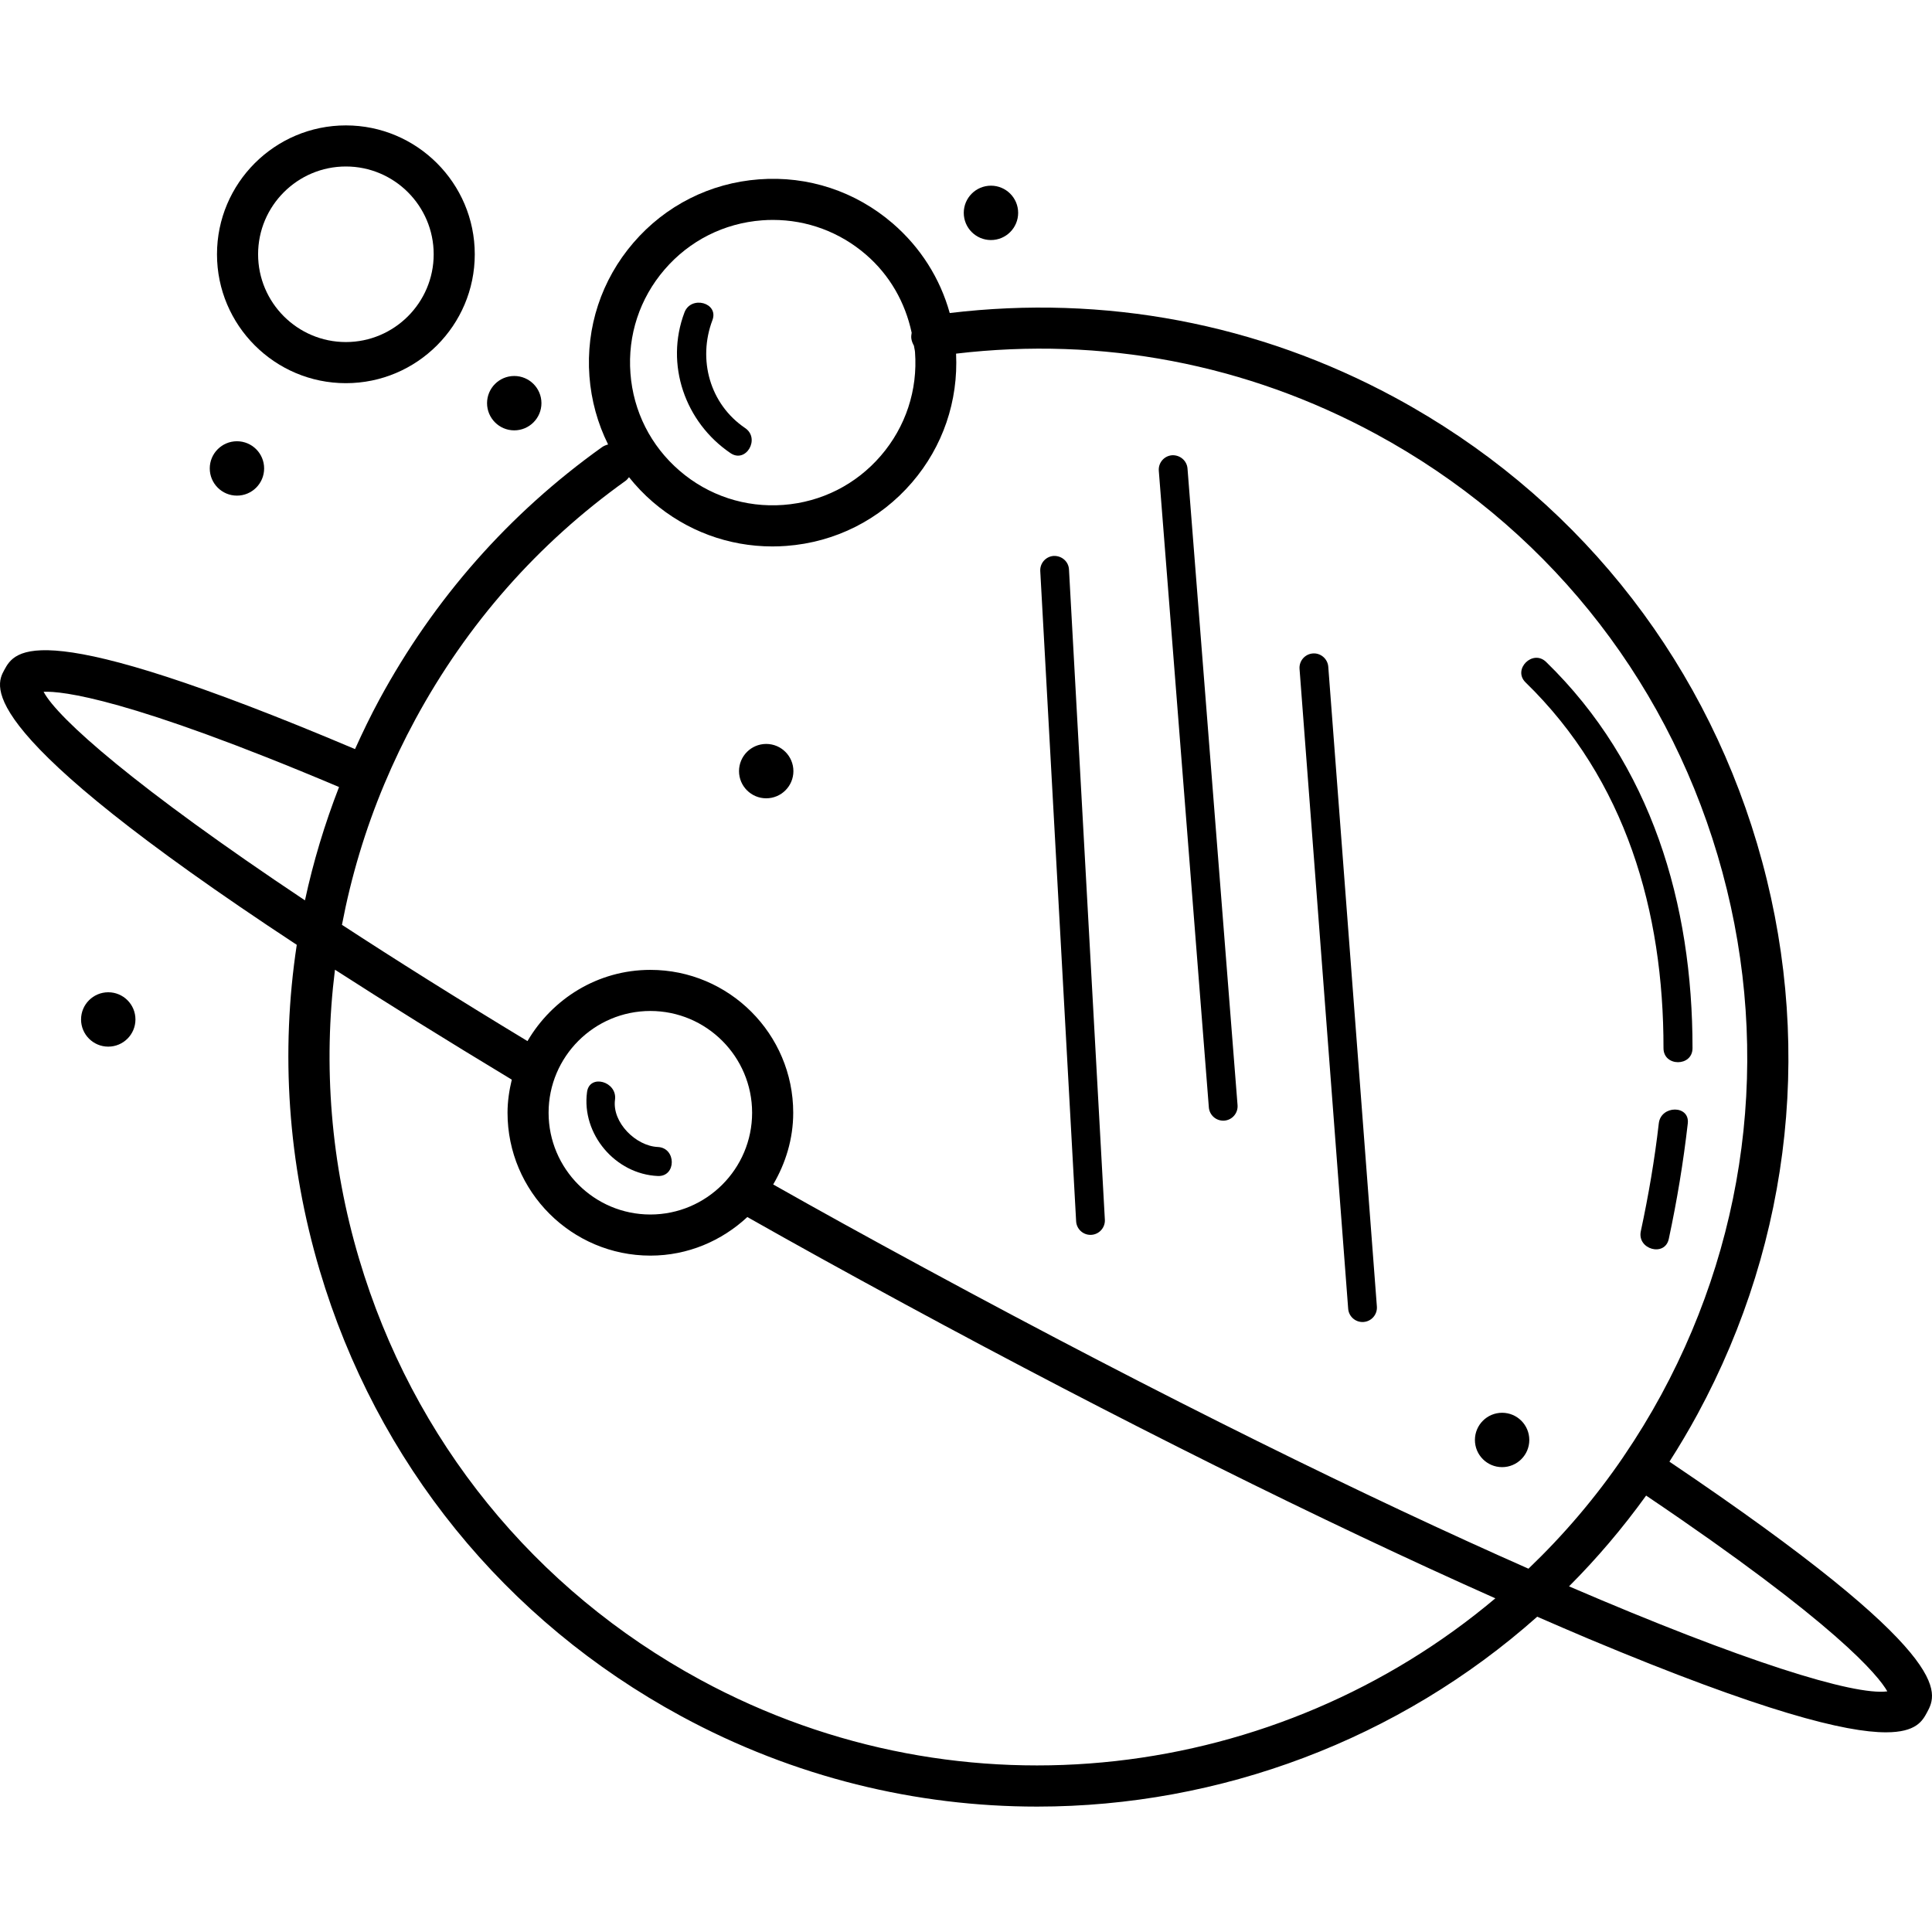
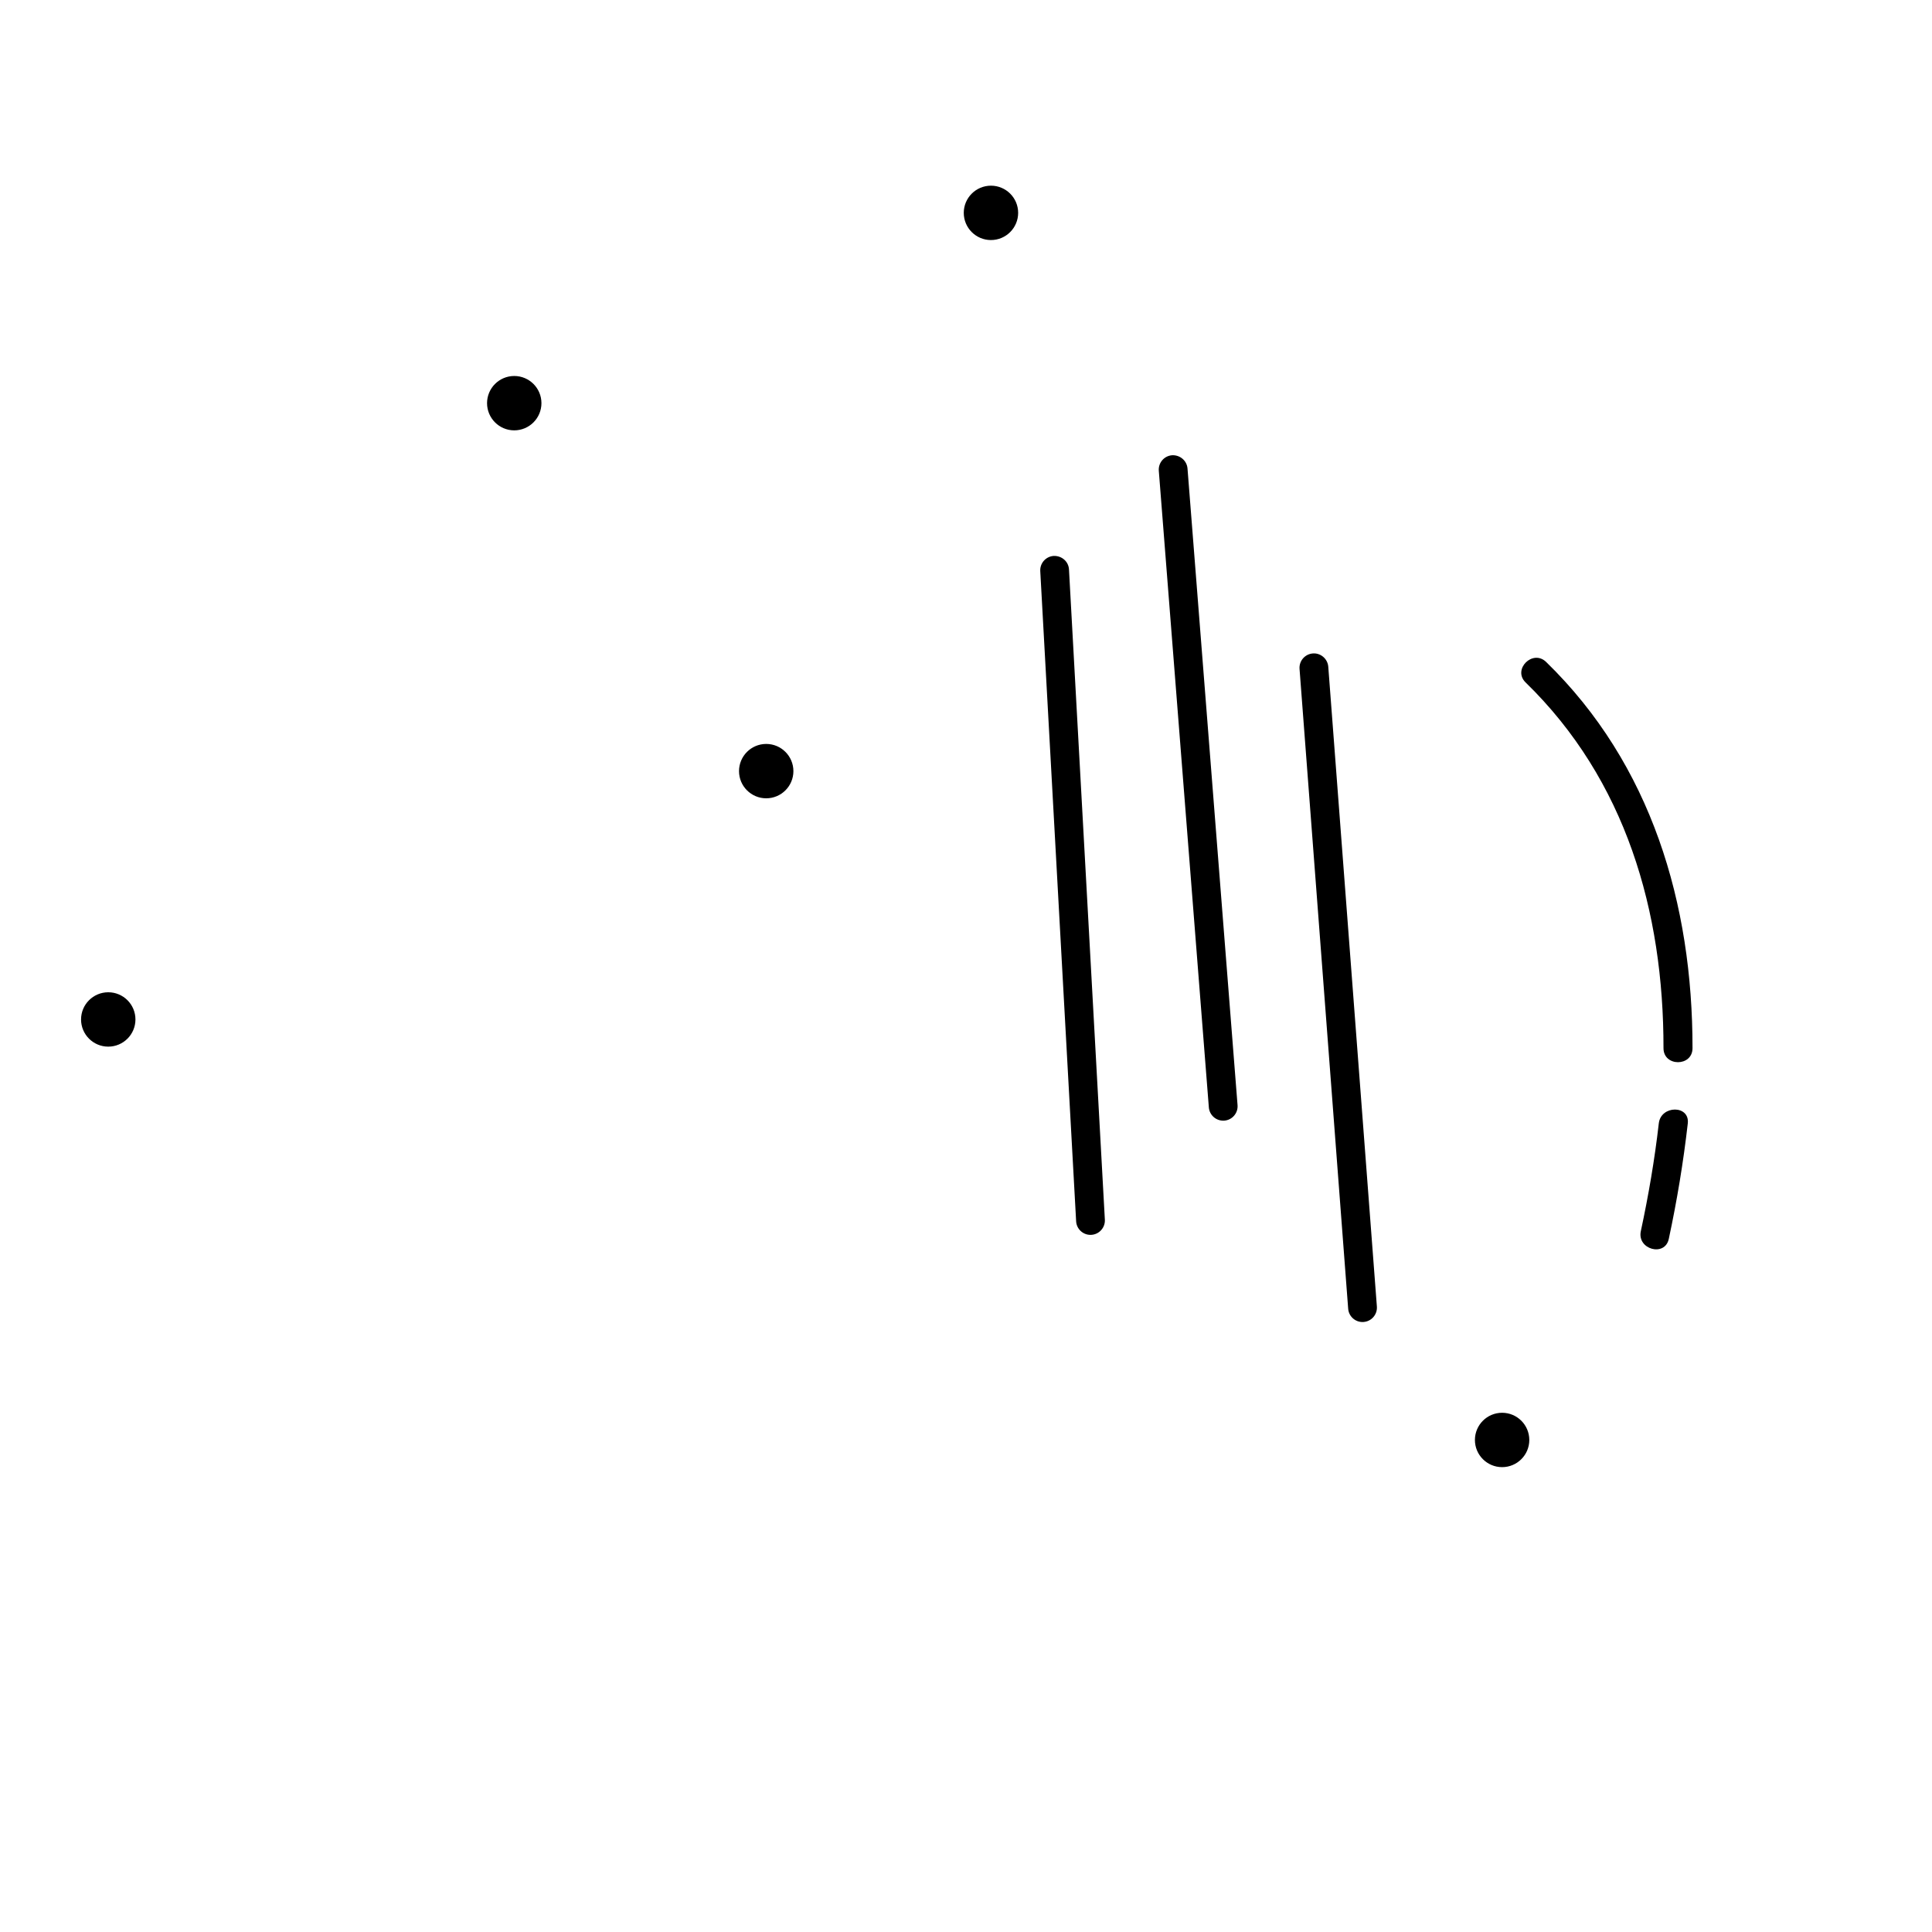
<svg xmlns="http://www.w3.org/2000/svg" fill="#000000" height="800px" width="800px" version="1.1" id="Layer_1" viewBox="0 0 323.361 323.361" xml:space="preserve">
  <g>
    <g>
      <g>
-         <path d="M57.89,64.133c11.896,0,21.572-9.68,21.572-21.572c0-11.896-9.68-21.572-21.572-21.572     c-11.892,0-21.572,9.672-21.572,21.572C36.318,54.453,45.994,64.133,57.89,64.133z M57.89,27.865     c8.1,0,14.696,6.592,14.696,14.692c0,8.1-6.596,14.692-14.696,14.692c-8.1,0-14.692-6.592-14.692-14.692     C43.198,34.461,49.79,27.865,57.89,27.865z" />
-         <path d="M279.414,244.641c1.644-2.568,3.212-5.208,4.692-7.932c15.972-29.464,19.516-63.388,9.972-95.52     c-9.54-32.132-31.024-58.62-60.488-74.592c-23.044-12.496-48.776-17.304-74.632-14.204c-1.612-5.8-4.896-11-9.56-15.016     c-6.228-5.356-14.144-7.98-22.364-7.36c-8.192,0.612-15.66,4.38-21.016,10.608c-5.36,6.224-7.976,14.168-7.364,22.36     c0.304,4.032,1.376,7.888,3.124,11.404c-0.36,0.104-0.716,0.236-1.036,0.464c-15.552,11.116-28.088,25.332-37.26,42.256     c-1.472,2.716-2.8,5.48-4.06,8.268C5.87,102.705,2.51,108.833,0.702,112.161c-1.48,2.732-5.472,10.168,48.968,45.976     c-2.732,17.996-1.5,36.524,3.84,54.496c9.54,32.128,31.02,58.62,60.488,74.596c18.956,10.276,39.408,15.148,59.592,15.144     c30.6,0,60.568-11.212,83.696-31.784c2.896,1.256,5.812,2.532,8.572,3.688c29.384,12.316,43.104,15.664,49.796,15.664     c5.068,0,6.108-1.92,6.868-3.32C324.318,283.289,327.61,277.125,279.414,244.641z M111.23,45.113     c4.16-4.836,9.956-7.76,16.32-8.236c0.604-0.048,1.212-0.068,1.816-0.068c5.708,0,11.172,2.02,15.544,5.784     c4,3.44,6.596,8.024,7.676,13.096c-0.048,0.324-0.104,0.652-0.052,0.992c0.064,0.432,0.224,0.816,0.428,1.176     c0.044,0.356,0.156,0.696,0.184,1.056c0.476,6.364-1.556,12.528-5.716,17.36c-4.16,4.836-9.956,7.76-16.32,8.236     c-6.356,0.472-12.528-1.552-17.36-5.716c-4.836-4.16-7.76-9.956-8.232-16.316C105.034,56.113,107.066,49.945,111.23,45.113z      M51.042,150.697c-28.336-18.896-41.4-30.476-43.744-34.912c3.06-0.136,14.124,1,49.448,15.94     C54.338,137.929,52.422,144.265,51.042,150.697z M117.266,281.177c-27.848-15.096-48.156-40.136-57.172-70.508     c-4.736-15.94-6.028-32.348-4.032-48.368c8.524,5.492,18.344,11.608,29.596,18.4c-0.428,1.788-0.712,3.628-0.712,5.54     c0,13.184,10.728,23.912,23.912,23.912c6.28,0,11.956-2.484,16.224-6.456c8.392,4.748,15.792,8.84,26.304,14.544     c35.636,19.316,70.048,36.436,98.892,49.272C214.046,298.025,161.358,305.077,117.266,281.177z M91.818,186.241     c0-9.392,7.64-17.032,17.032-17.032c9.392,0,17.032,7.644,17.032,17.032c0,9.392-7.64,17.032-17.032,17.032     C99.458,203.273,91.818,195.633,91.818,186.241z M255.822,262.553c-26.468-11.688-60.66-28.408-101.16-50.36     c-10.084-5.468-17.28-9.44-25.252-13.948c2.076-3.54,3.352-7.612,3.352-12.004c0-13.184-10.728-23.912-23.912-23.912     c-8.796,0-16.412,4.828-20.564,11.92c-11.78-7.128-22.092-13.612-31.052-19.46c1.532-8.024,3.888-15.92,7.096-23.564v-0.004     c0.004,0,0.004-0.004,0.004-0.004c1.54-3.668,3.268-7.284,5.188-10.828c8.672-15.996,20.516-29.432,35.212-39.936     c0.224-0.164,0.372-0.384,0.544-0.584c1.184,1.484,2.504,2.872,3.972,4.136c5.632,4.848,12.668,7.452,20.02,7.452     c0.776,0,1.56-0.028,2.344-0.088c8.192-0.612,15.66-4.38,21.02-10.608c5.188-6.024,7.772-13.66,7.384-21.572     c24.36-2.88,48.58,1.688,70.288,13.456c27.852,15.096,48.156,40.136,57.172,70.508c9.02,30.368,5.668,62.428-9.428,90.28     c-1.916,3.532-3.988,6.924-6.2,10.18c-0.016,0.024-0.044,0.036-0.064,0.064c-0.02,0.032-0.02,0.064-0.036,0.092     C267.046,250.681,261.686,256.941,255.822,262.553z M262.61,265.509c4.652-4.656,8.964-9.728,12.904-15.192     c31.908,21.516,38.88,30.148,40.368,32.768C310.286,283.829,291.742,278.049,262.61,265.509z" />
        <path d="M277.634,188.021c-0.692,6.068-1.728,12.076-3.008,18.048c-0.652,3.048,4.024,4.348,4.68,1.292     c1.372-6.396,2.44-12.836,3.18-19.336C282.838,184.921,277.982,184.949,277.634,188.021z" />
        <path d="M283.278,175.437c0.016-24.152-6.868-47.492-24.5-64.644c-2.24-2.18-5.676,1.248-3.432,3.432     c16.768,16.316,23.096,38.288,23.076,61.212C278.418,178.561,283.274,178.565,283.278,175.437z" />
-         <path d="M122.266,75.841c2.592,1.76,5.024-2.444,2.452-4.192c-5.924-4.012-7.968-11.468-5.48-18.06     c1.104-2.928-3.588-4.188-4.68-1.292C111.27,60.997,114.658,70.681,122.266,75.841z" />
-         <path d="M110.098,196.829c3.124,0.136,3.116-4.716,0-4.856c-3.668-0.16-7.676-4.108-7.164-7.908     c0.412-3.056-4.264-4.376-4.68-1.292C97.306,189.781,102.966,196.517,110.098,196.829z" />
-         <circle cx="39.658" cy="78.403" r="4.55" />
        <path d="M86.07,72.029c2.512,0,4.552-2.04,4.552-4.552c0-2.512-2.04-4.548-4.552-4.548s-4.552,2.04-4.552,4.548     C81.522,69.993,83.558,72.029,86.07,72.029z" />
        <path d="M165.858,40.177c2.512,0,4.552-2.04,4.552-4.552c0-2.512-2.04-4.548-4.552-4.548c-2.512,0-4.552,2.04-4.552,4.548     C161.306,38.141,163.346,40.177,165.858,40.177z" />
        <path d="M18.118,166.077c-2.512,0-4.552,2.04-4.552,4.552c0,2.512,2.04,4.548,4.552,4.548c2.512,0,4.552-2.04,4.552-4.548     C22.67,168.113,20.63,166.077,18.118,166.077z" />
        <path d="M128.242,124.513c-2.512,0-4.552,2.04-4.552,4.552c0,2.512,2.04,4.548,4.552,4.548s4.552-2.04,4.552-4.548     C132.79,126.553,130.754,124.513,128.242,124.513z" />
        <path d="M251.41,236.457c-2.512,0-4.552,2.04-4.552,4.552c0,2.512,2.04,4.548,4.552,4.548c2.512,0,4.552-2.04,4.552-4.548     C255.958,238.497,253.922,236.457,251.41,236.457z" />
        <path d="M176.382,93.045c-1.328,0.072-2.344,1.208-2.272,2.536l6.004,108.824c0.068,1.284,1.132,2.276,2.4,2.276     c0.044,0,0.092-0.004,0.136-0.004c1.324-0.072,2.344-1.208,2.272-2.536l-6.004-108.824     C178.85,93.989,177.722,93.009,176.382,93.045z" />
        <path d="M196.162,76.197c-1.324,0.104-2.316,1.264-2.212,2.592l8.376,106.556c0.1,1.26,1.152,2.22,2.4,2.22     c0.064,0,0.128-0.004,0.192-0.004c1.324-0.104,2.316-1.264,2.212-2.592l-8.376-106.56     C198.646,77.085,197.478,76.121,196.162,76.197z" />
        <path d="M219.726,109.369c-1.324,0.104-2.32,1.256-2.22,2.584l8.14,107.092c0.096,1.264,1.152,2.224,2.4,2.224     c0.064,0,0.124-0.004,0.184-0.008c1.324-0.1,2.32-1.26,2.22-2.584l-8.136-107.092     C222.21,110.261,221.034,109.261,219.726,109.369z" />
      </g>
    </g>
  </g>
</svg>